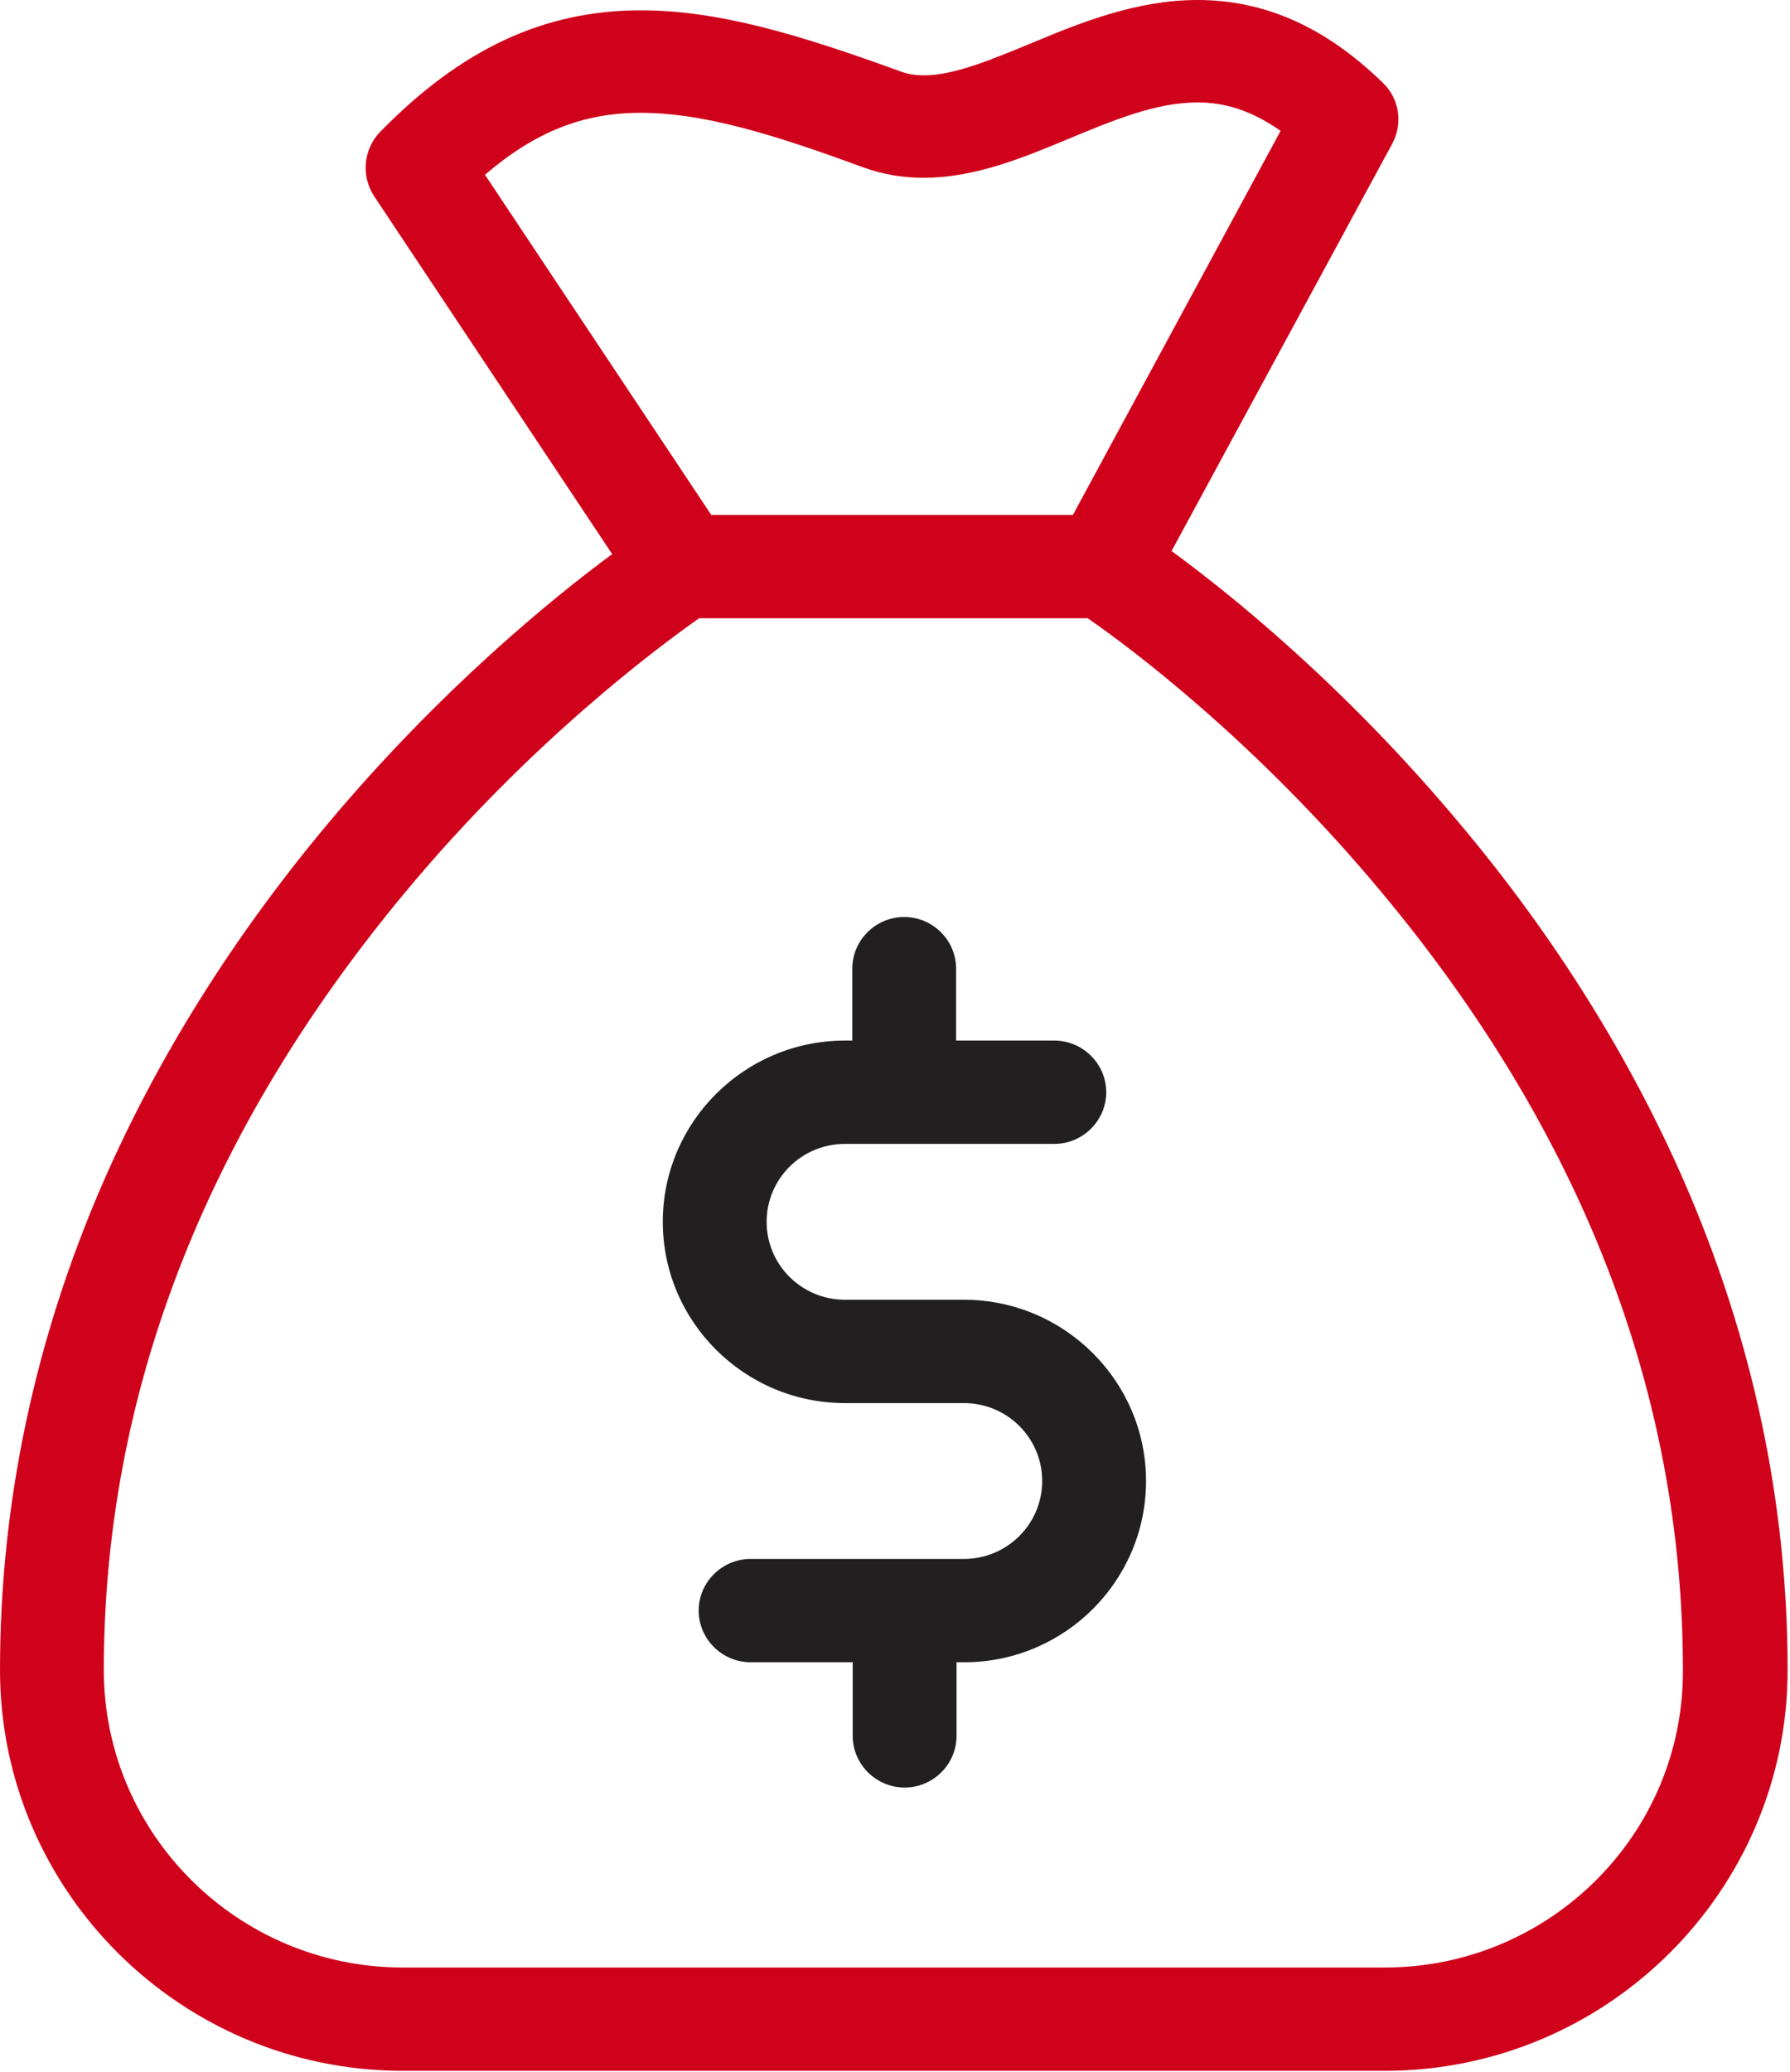
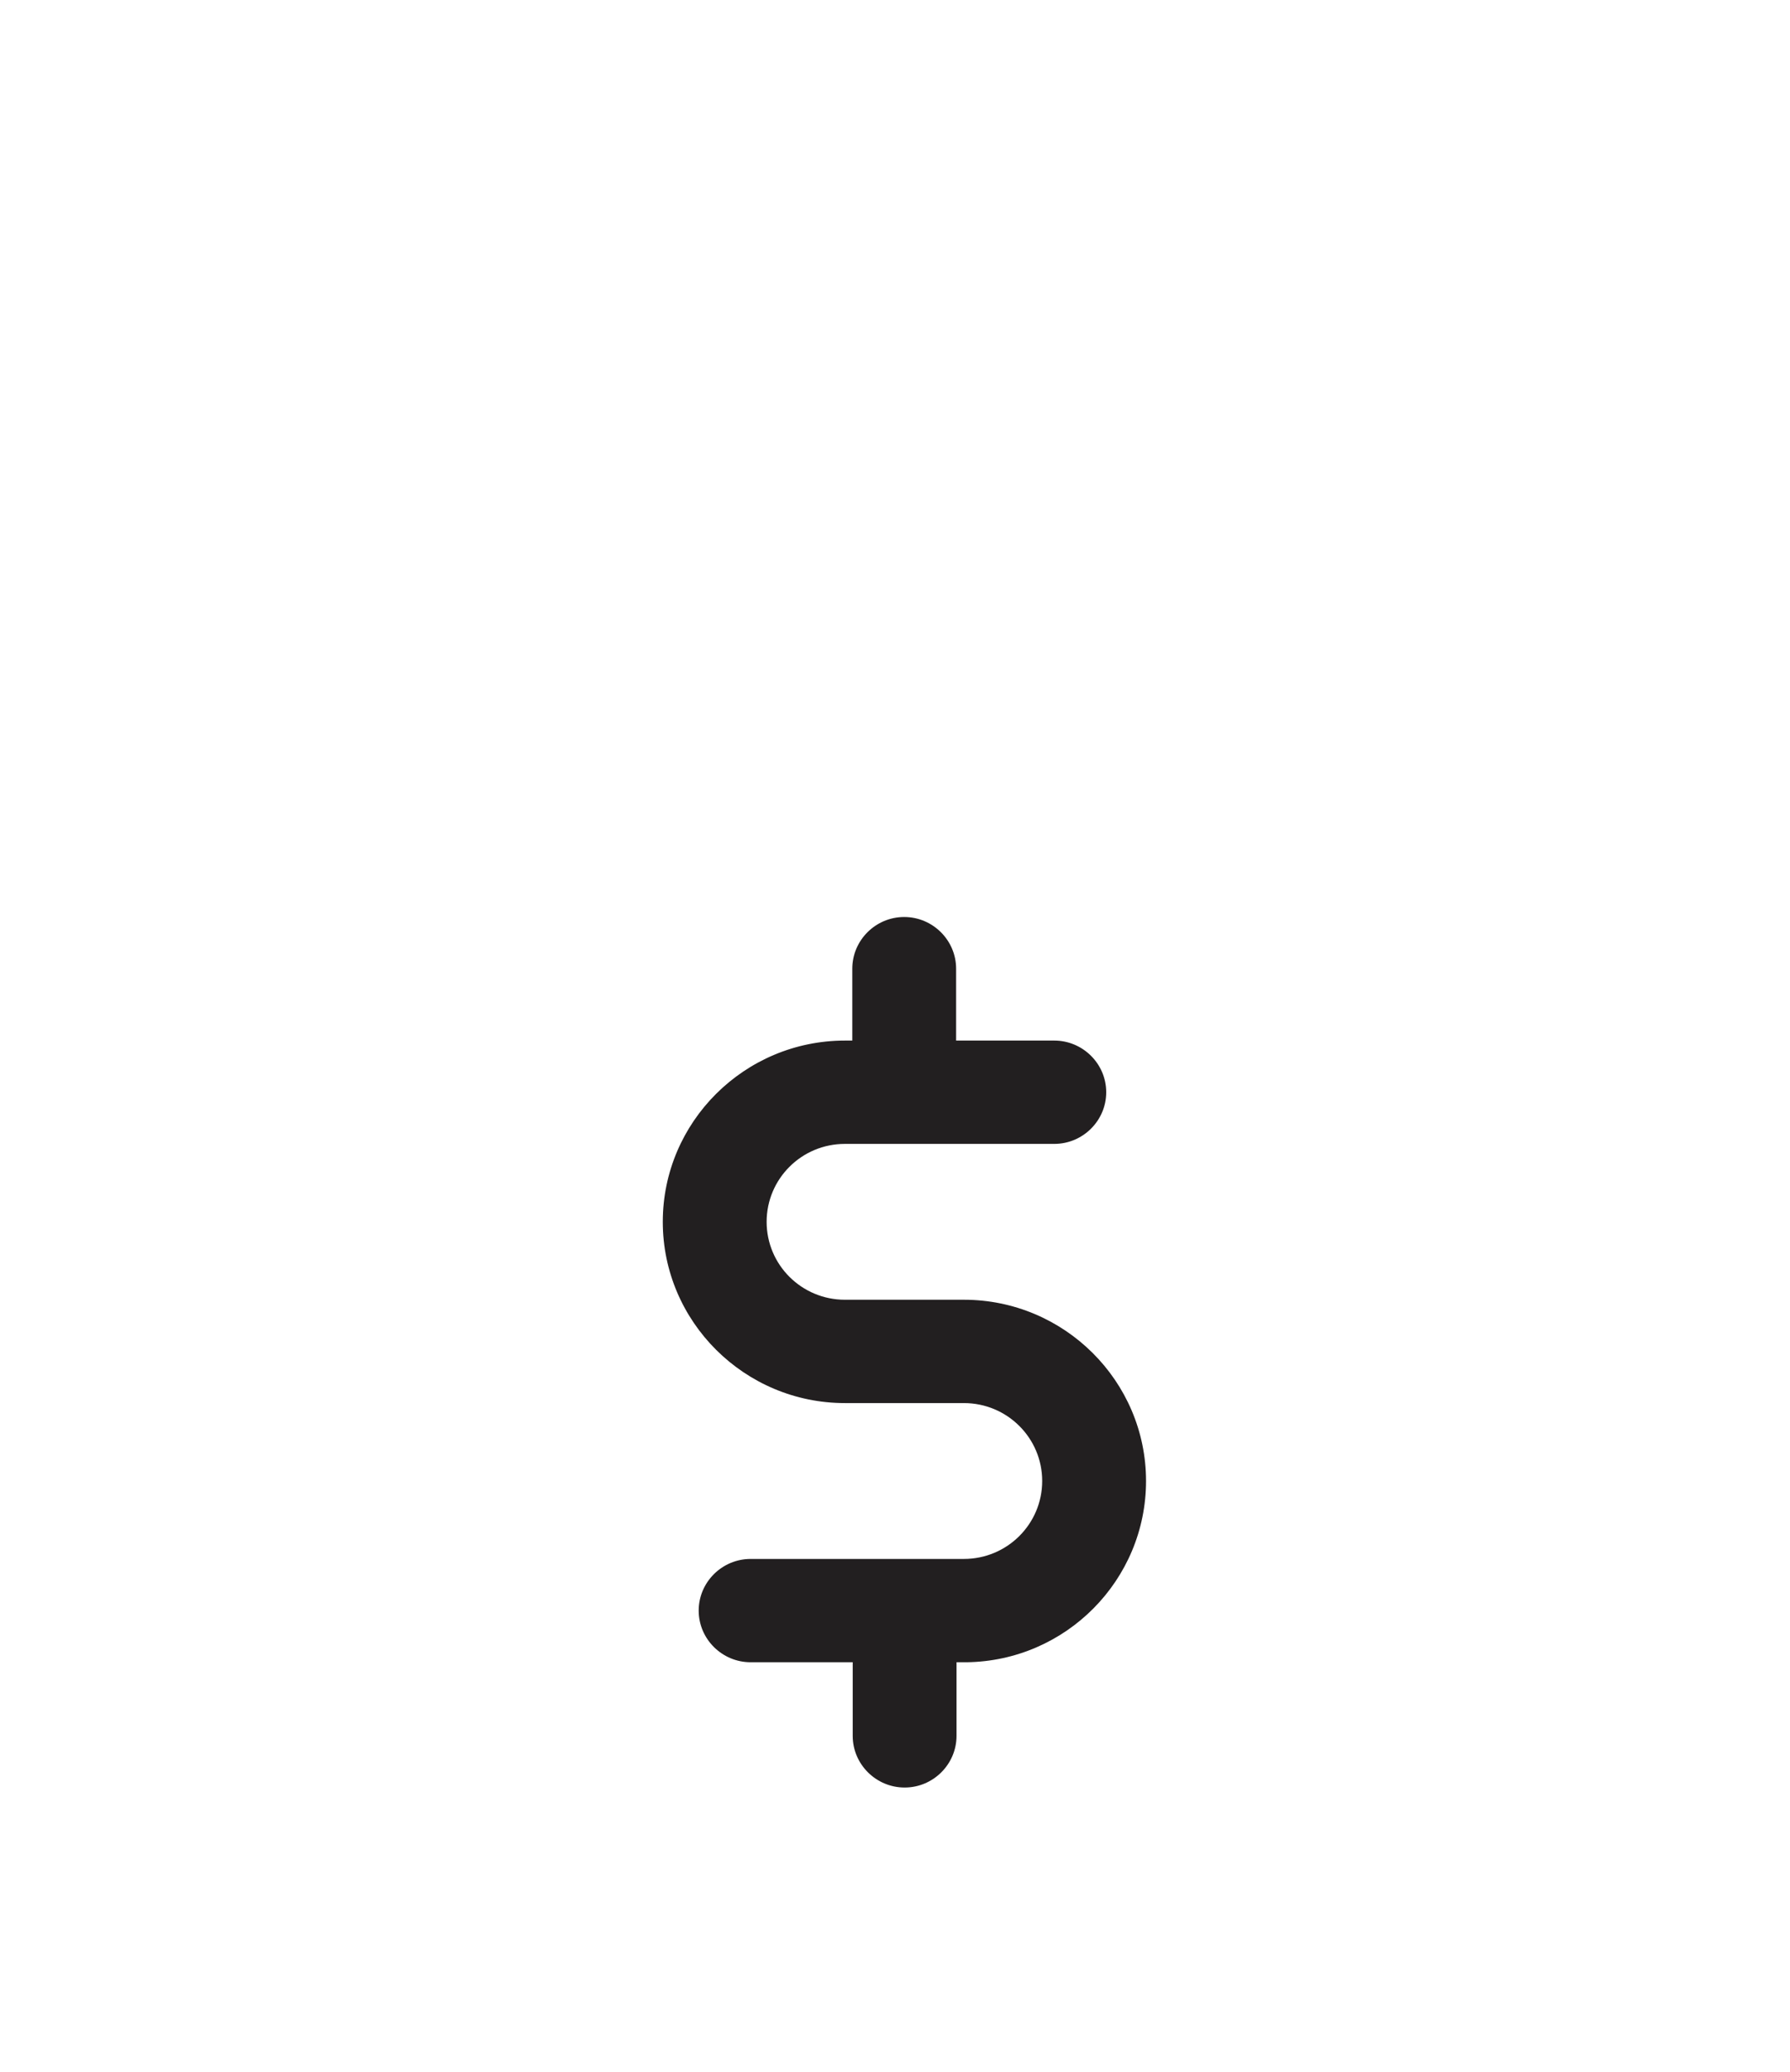
<svg xmlns="http://www.w3.org/2000/svg" width="70px" height="81px" viewBox="0 0 70 81" version="1.1">
  <title>Page 1</title>
  <desc>Created with Sketch.</desc>
  <defs />
  <g id="Student-Advice" stroke="none" stroke-width="1" fill="none" fill-rule="evenodd">
    <g id="Student-Advice_Marketing_Insights" transform="translate(-1218, -4142)">
      <g id="Page-1" transform="translate(1218, 4142)">
        <path d="M37.694,50.813 L33.041,50.813 C31.349,50.813 29.98,49.45 29.98,47.767 C29.98,46.084 31.349,44.72 33.041,44.72 L41.23,44.72 C42.346,44.72 43.26,43.811 43.26,42.701 C43.26,41.59 42.346,40.681 41.23,40.681 L37.39,40.681 L37.39,37.87 C37.39,36.759 36.476,35.85 35.359,35.85 C34.243,35.85 33.33,36.759 33.33,37.87 L33.33,40.681 L33.041,40.681 C29.117,40.681 25.919,43.862 25.919,47.767 C25.919,51.672 29.117,54.853 33.041,54.853 L37.694,54.853 C39.386,54.853 40.756,56.216 40.756,57.899 C40.756,59.582 39.386,60.946 37.694,60.946 L29.354,60.946 C28.237,60.946 27.323,61.855 27.323,62.966 C27.323,64.076 28.237,64.985 29.354,64.985 L33.346,64.985 L33.346,67.863 C33.346,68.974 34.26,69.883 35.377,69.883 C36.493,69.883 37.406,68.974 37.406,67.863 L37.406,64.985 L37.796,64.985 C41.687,64.935 44.817,61.771 44.817,57.899 C44.817,53.995 41.62,50.813 37.694,50.813" id="Fill-1" fill="#221F20" />
-         <path d="M54.155,76.919 L15.751,76.919 C9.305,76.919 4.06,71.701 4.06,65.288 C4.06,54.499 8.036,44.266 15.853,34.875 C20.793,28.933 25.817,25.247 27.34,24.169 L42.533,24.169 C44.072,25.23 49.08,28.933 54.021,34.875 C61.854,44.266 65.812,54.483 65.812,65.288 C65.846,71.701 60.602,76.919 54.155,76.919 L54.155,76.919 Z M18.966,6.833 C20.928,5.15 22.806,4.41 25.056,4.41 C27.459,4.41 30.166,5.218 33.769,6.548 C34.513,6.816 35.309,6.951 36.121,6.951 C38.1,6.951 39.995,6.177 41.805,5.42 C43.548,4.696 45.206,4.006 46.813,4.006 C47.591,4.006 48.691,4.14 50.079,5.117 L41.957,20.13 L27.814,20.13 L18.966,6.833 Z M65.88,46.236 C63.749,41.354 60.805,36.624 57.083,32.198 C52.583,26.812 48.099,23.21 45.815,21.543 L54.444,5.621 C54.867,4.831 54.731,3.854 54.071,3.231 C51.838,1.06 49.47,0 46.83,0 C44.411,0 42.195,0.909 40.265,1.717 C38.743,2.34 37.305,2.945 36.138,2.945 C35.782,2.945 35.478,2.895 35.173,2.777 C31.147,1.312 28.051,0.404 25.056,0.404 C21.266,0.404 18.035,1.919 14.871,5.15 C14.211,5.824 14.11,6.884 14.634,7.675 L23.939,21.662 C21.639,23.361 17.24,26.93 12.824,32.198 C9.119,36.624 6.159,41.354 4.026,46.236 C1.353,52.379 0,58.791 0,65.288 C0,73.922 7.072,80.958 15.751,80.958 L54.155,80.958 C62.835,80.958 69.907,73.922 69.907,65.288 C69.907,58.791 68.553,52.379 65.88,46.236 L65.88,46.236 Z" id="Fill-3" fill="#D0021B" />
      </g>
    </g>
  </g>
</svg>